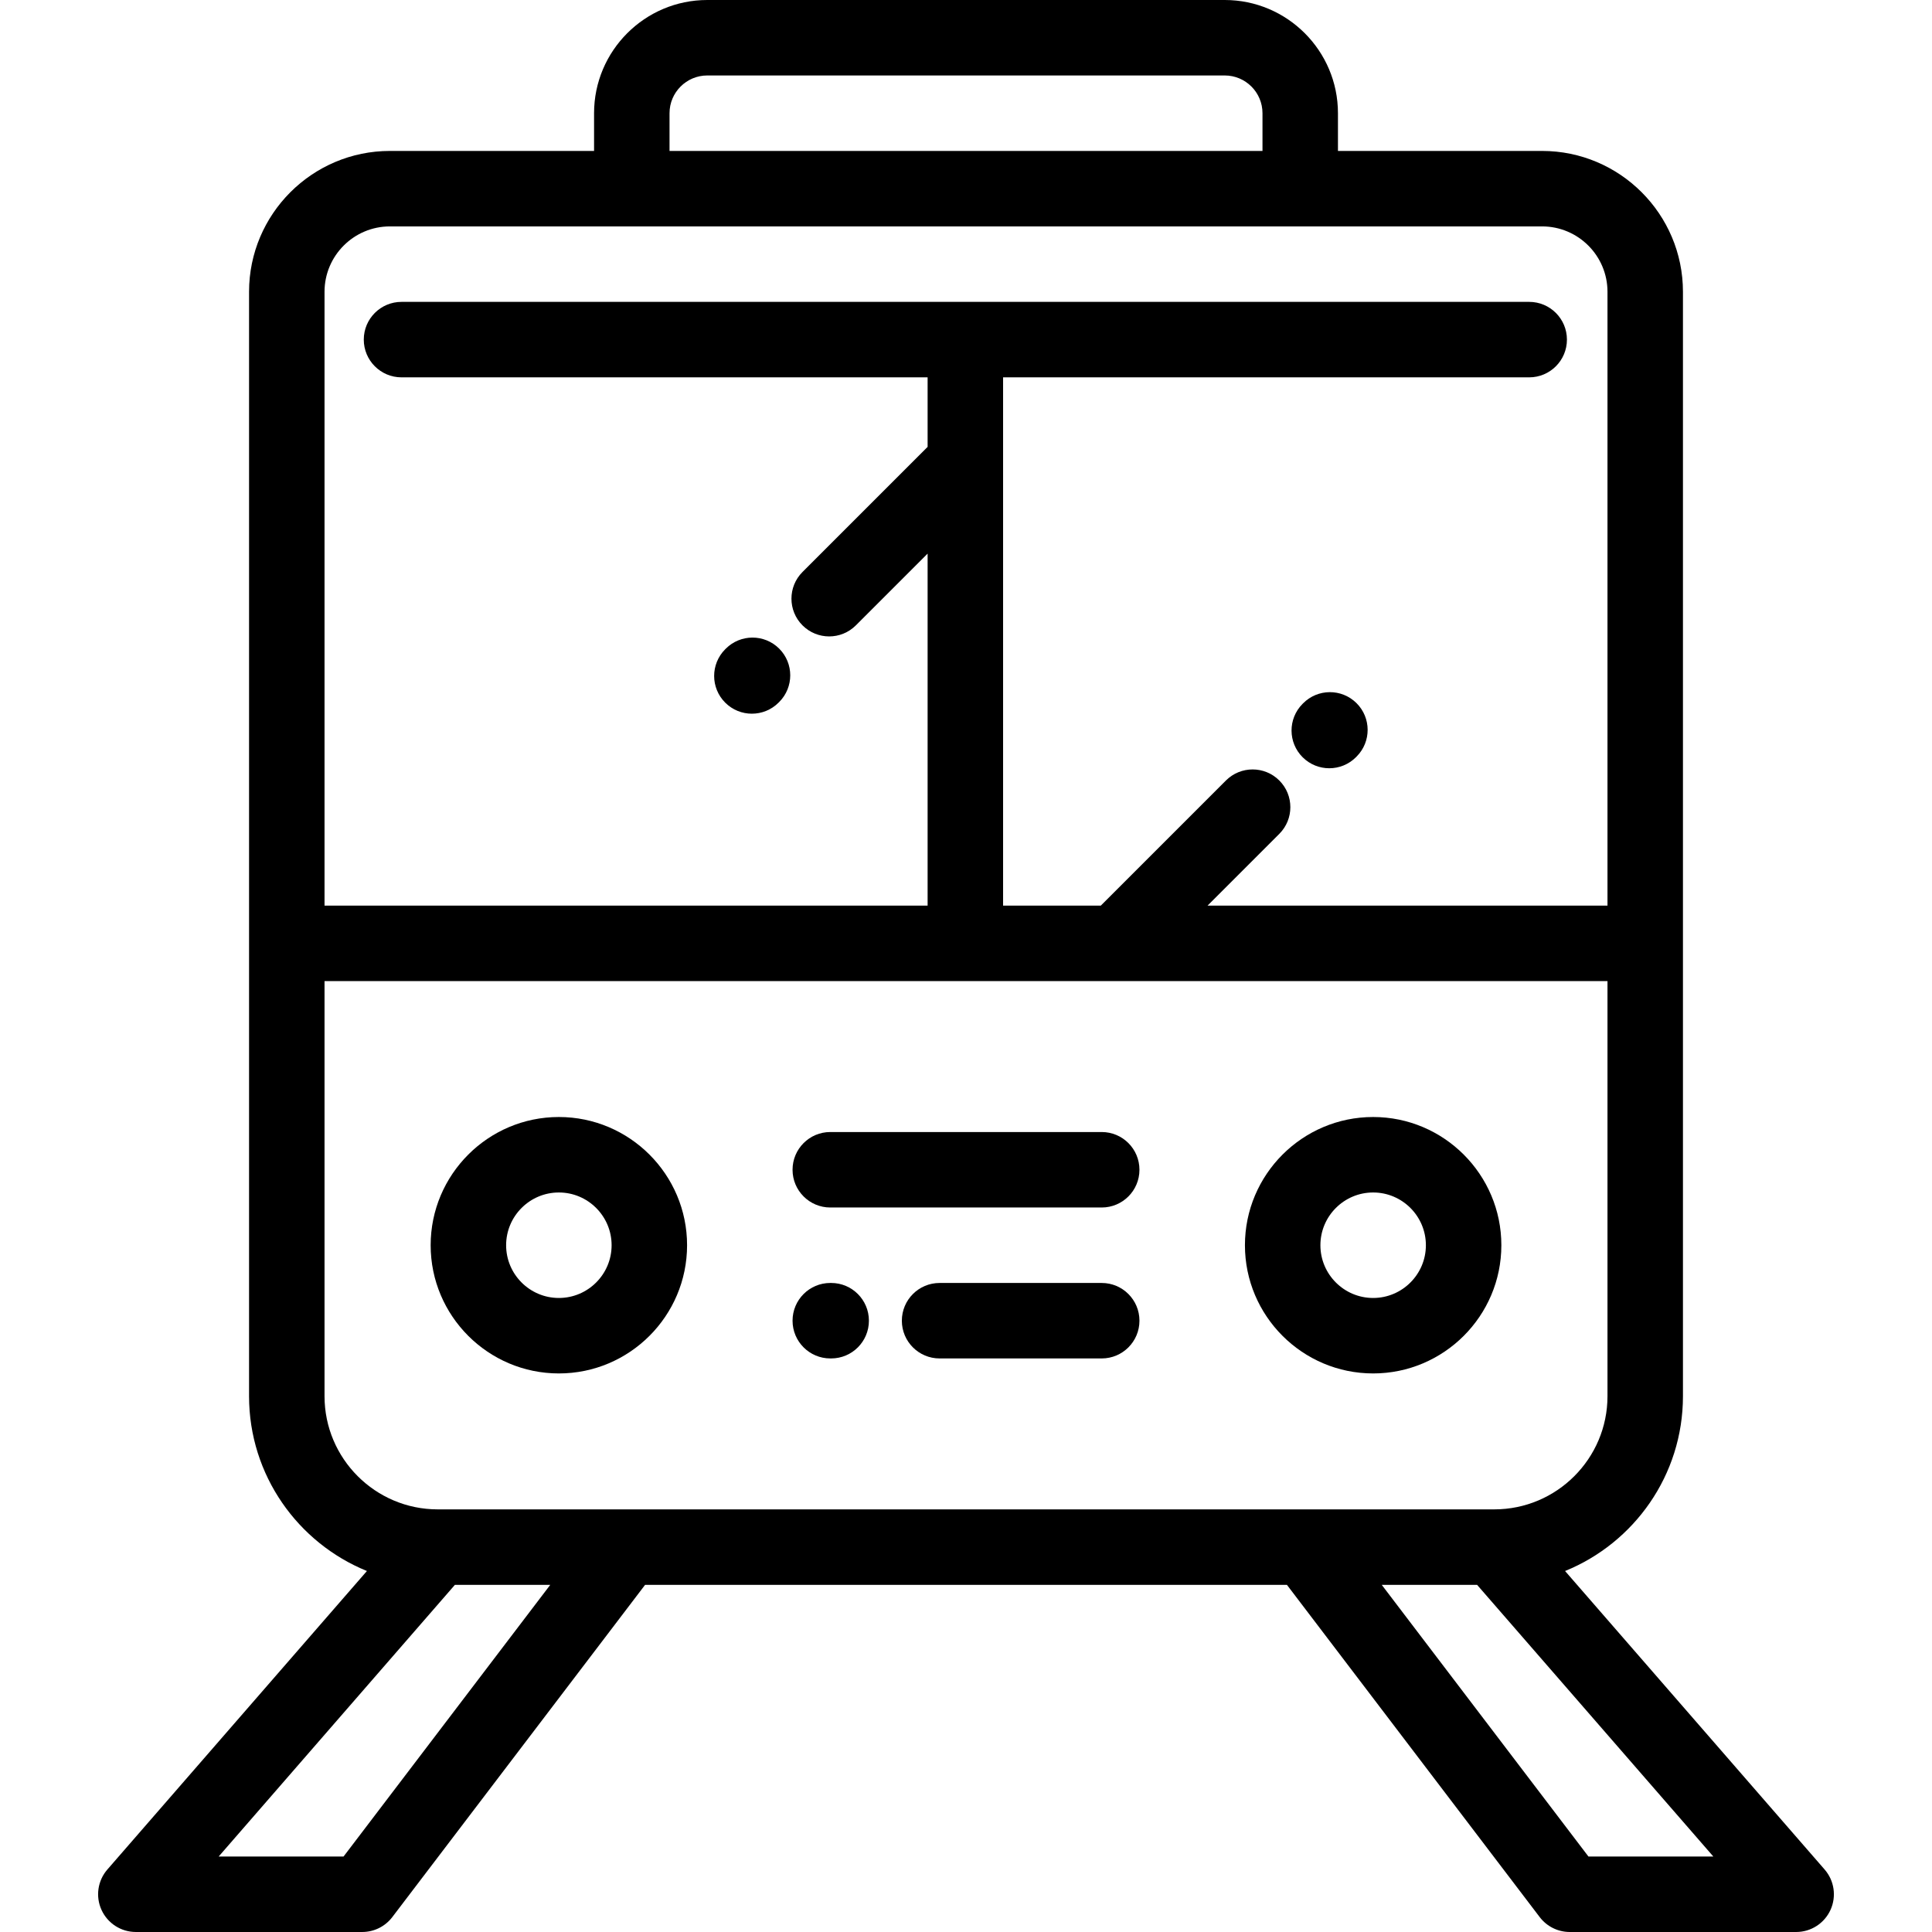
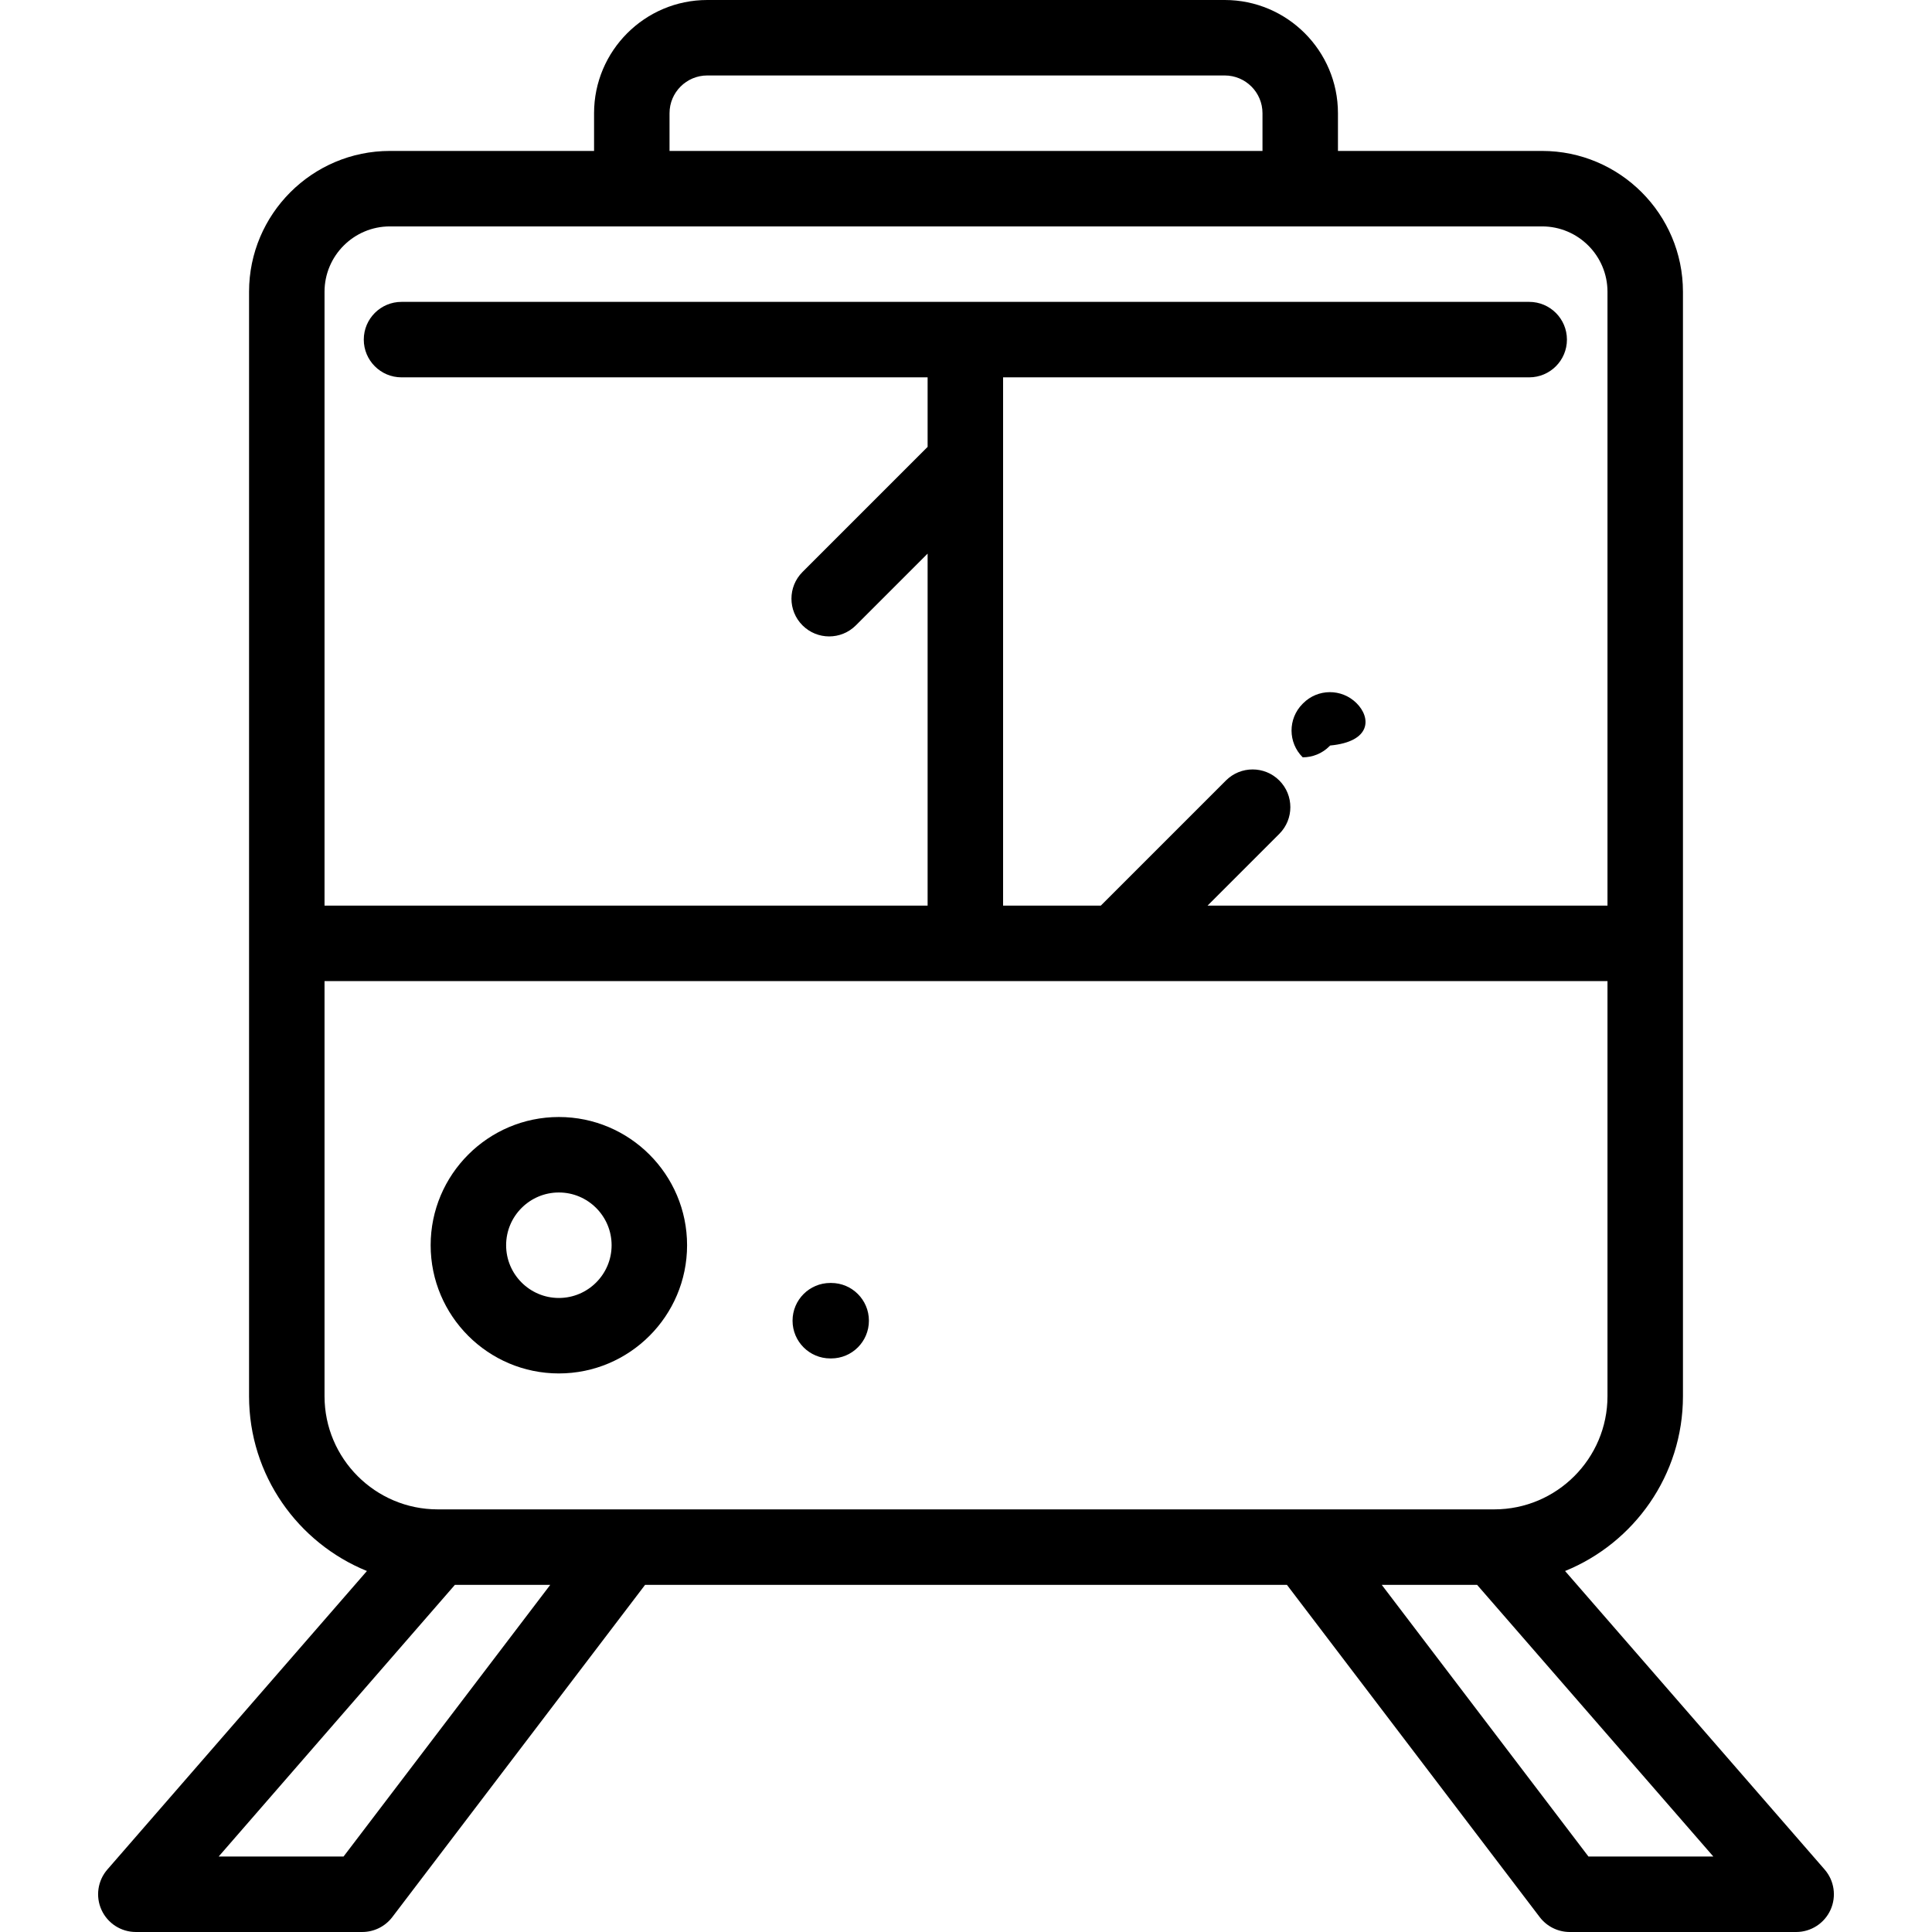
<svg xmlns="http://www.w3.org/2000/svg" version="1.1" id="Capa_1" x="0px" y="0px" viewBox="0 0 512.001 512.001" style="enable-background:new 0 0 512.001 512.001;" width="512" height="512" xml:space="preserve">
  <g>
    <g>
      <path d="M148.105,296.02c-18.734,0-33.977,15.242-33.977,33.979c0,18.735,15.243,33.977,33.977,33.977     c18.736,0,33.978-15.242,33.978-33.977C182.083,311.263,166.841,296.02,148.105,296.02z M148.105,343.977     c-7.707,0-13.977-6.27-13.977-13.977c0-7.708,6.27-13.979,13.977-13.979c7.708,0,13.978,6.271,13.978,13.979     C162.083,337.707,155.813,343.977,148.105,343.977z" />
    </g>
  </g>
  <g>
    <g>
-       <path d="M363.898,296.02c-18.736,0-33.977,15.242-33.977,33.979c0,18.735,15.24,33.977,33.977,33.977     c18.734,0,33.977-15.242,33.977-33.977C397.875,311.263,382.633,296.02,363.898,296.02z M363.898,343.977     c-7.707,0-13.977-6.27-13.977-13.977c0-7.708,6.27-13.979,13.977-13.979c7.705,0,13.977,6.271,13.977,13.979     C377.875,337.707,371.604,343.977,363.898,343.977z" />
-     </g>
+       </g>
  </g>
  <g>
    <g>
      <path d="M483.546,495.439l-68.785-79.103c18.299-7.437,31.24-25.397,31.24-46.334V77.326c0-20.581-16.744-37.326-37.326-37.326     h-54.102V30c0-16.542-13.459-30-30.002-30H187.432c-16.542,0-29.999,13.458-29.999,30v10h-54.104     c-20.582,0-37.327,16.744-37.327,37.325v292.676c0,20.936,12.94,38.897,31.238,46.333l-68.785,79.104     c-2.571,2.957-3.179,7.143-1.554,10.707c1.624,3.566,5.182,5.854,9.1,5.854h60c3.123,0,6.067-1.46,7.959-3.944L170.958,420     h170.088l66.996,88.057c1.891,2.484,4.834,3.944,7.959,3.944h60c3.918,0,7.475-2.288,9.1-5.854     C486.726,502.582,486.118,498.396,483.546,495.439z M177.433,30c0-5.514,4.485-10,9.999-10h137.139     c5.516,0,10.002,4.486,10.002,10v10h-157.14V30z M86.003,77.326c0-9.553,7.772-17.326,17.327-17.326h305.345     c9.555,0,17.326,7.773,17.326,17.326v162.673h-105.99l19.018-19.017c3.904-3.906,3.904-10.238,0-14.143     c-3.904-3.906-10.236-3.906-14.143,0l-33.16,33.159h-25.898V100h139.426c5.521,0,10-4.478,10-10c0-5.524-4.479-10-10-10H106.406     c-5.523,0-10,4.476-10,10c0,5.522,4.477,10,10,10h139.422v18.428l-33.156,33.156c-3.905,3.906-3.905,10.238,0,14.143     c1.952,1.953,4.512,2.93,7.07,2.93c2.56,0,5.119-0.977,7.072-2.93l19.014-19.014v93.286H86.003V77.326z M91.045,492H57.949     l62.607-72h25.269L91.045,492z M116.001,400c-16.541,0-29.998-13.457-29.998-29.999V259.999h339.998v110.003     c0,16.541-13.457,29.998-30,29.998H116.001z M420.958,492l-54.781-72h25.268l62.609,72H420.958z" />
    </g>
  </g>
  <g>
    <g>
-       <path d="M206.485,171.887c-3.911-3.9-10.242-3.891-14.143,0.021l-0.166,0.166c-3.899,3.911-3.891,10.243,0.021,14.143     c1.952,1.948,4.507,2.919,7.061,2.919c2.563,0,5.127-0.98,7.081-2.94l0.167-0.166     C210.404,182.119,210.396,175.787,206.485,171.887z" />
+       </g>
+   </g>
+   <g>
+     <g>
+       <path d="M359.48,186.327c-3.923-3.888-10.255-3.86-14.142,0.062l-0.168,0.169c-3.887,3.922-3.859,10.254,0.063,14.142     c2.574,0,5.148-0.987,7.103-2.959l0.166-0.169     C363.431,196.546,363.402,190.215,359.48,186.327z" />
    </g>
  </g>
  <g>
    <g>
-       <path d="M359.48,186.327c-3.923-3.888-10.255-3.86-14.142,0.062l-0.168,0.169c-3.887,3.922-3.859,10.254,0.063,14.142     c1.951,1.933,4.496,2.897,7.039,2.897c2.574,0,5.148-0.987,7.103-2.959l0.166-0.169     C363.431,196.546,363.402,190.215,359.48,186.327z" />
-     </g>
-   </g>
-   <g>
-     <g>
-       <path d="M291.967,300h-71.933c-5.522,0-10,4.478-10,10c0,5.523,4.477,10,10,10h71.933c5.522,0,10-4.477,10-10     C301.967,304.478,297.49,300,291.967,300z" />
-     </g>
+       </g>
  </g>
  <g>
    <g>
      <path d="M220.271,339.999h-0.236c-5.522,0-10,4.478-10,10c0,5.522,4.477,10,10,10h0.236c5.523,0,10-4.478,10-10     C230.271,344.477,225.793,339.999,220.271,339.999z" />
    </g>
  </g>
  <g>
    <g>
-       <path d="M291.968,340.001h-42.967c-5.522,0-10,4.477-10,10c0,5.522,4.478,10,10,10h42.967c5.522,0,10-4.478,10-10     C301.968,344.478,297.489,340.001,291.968,340.001z" />
-     </g>
+       </g>
  </g>
</svg>